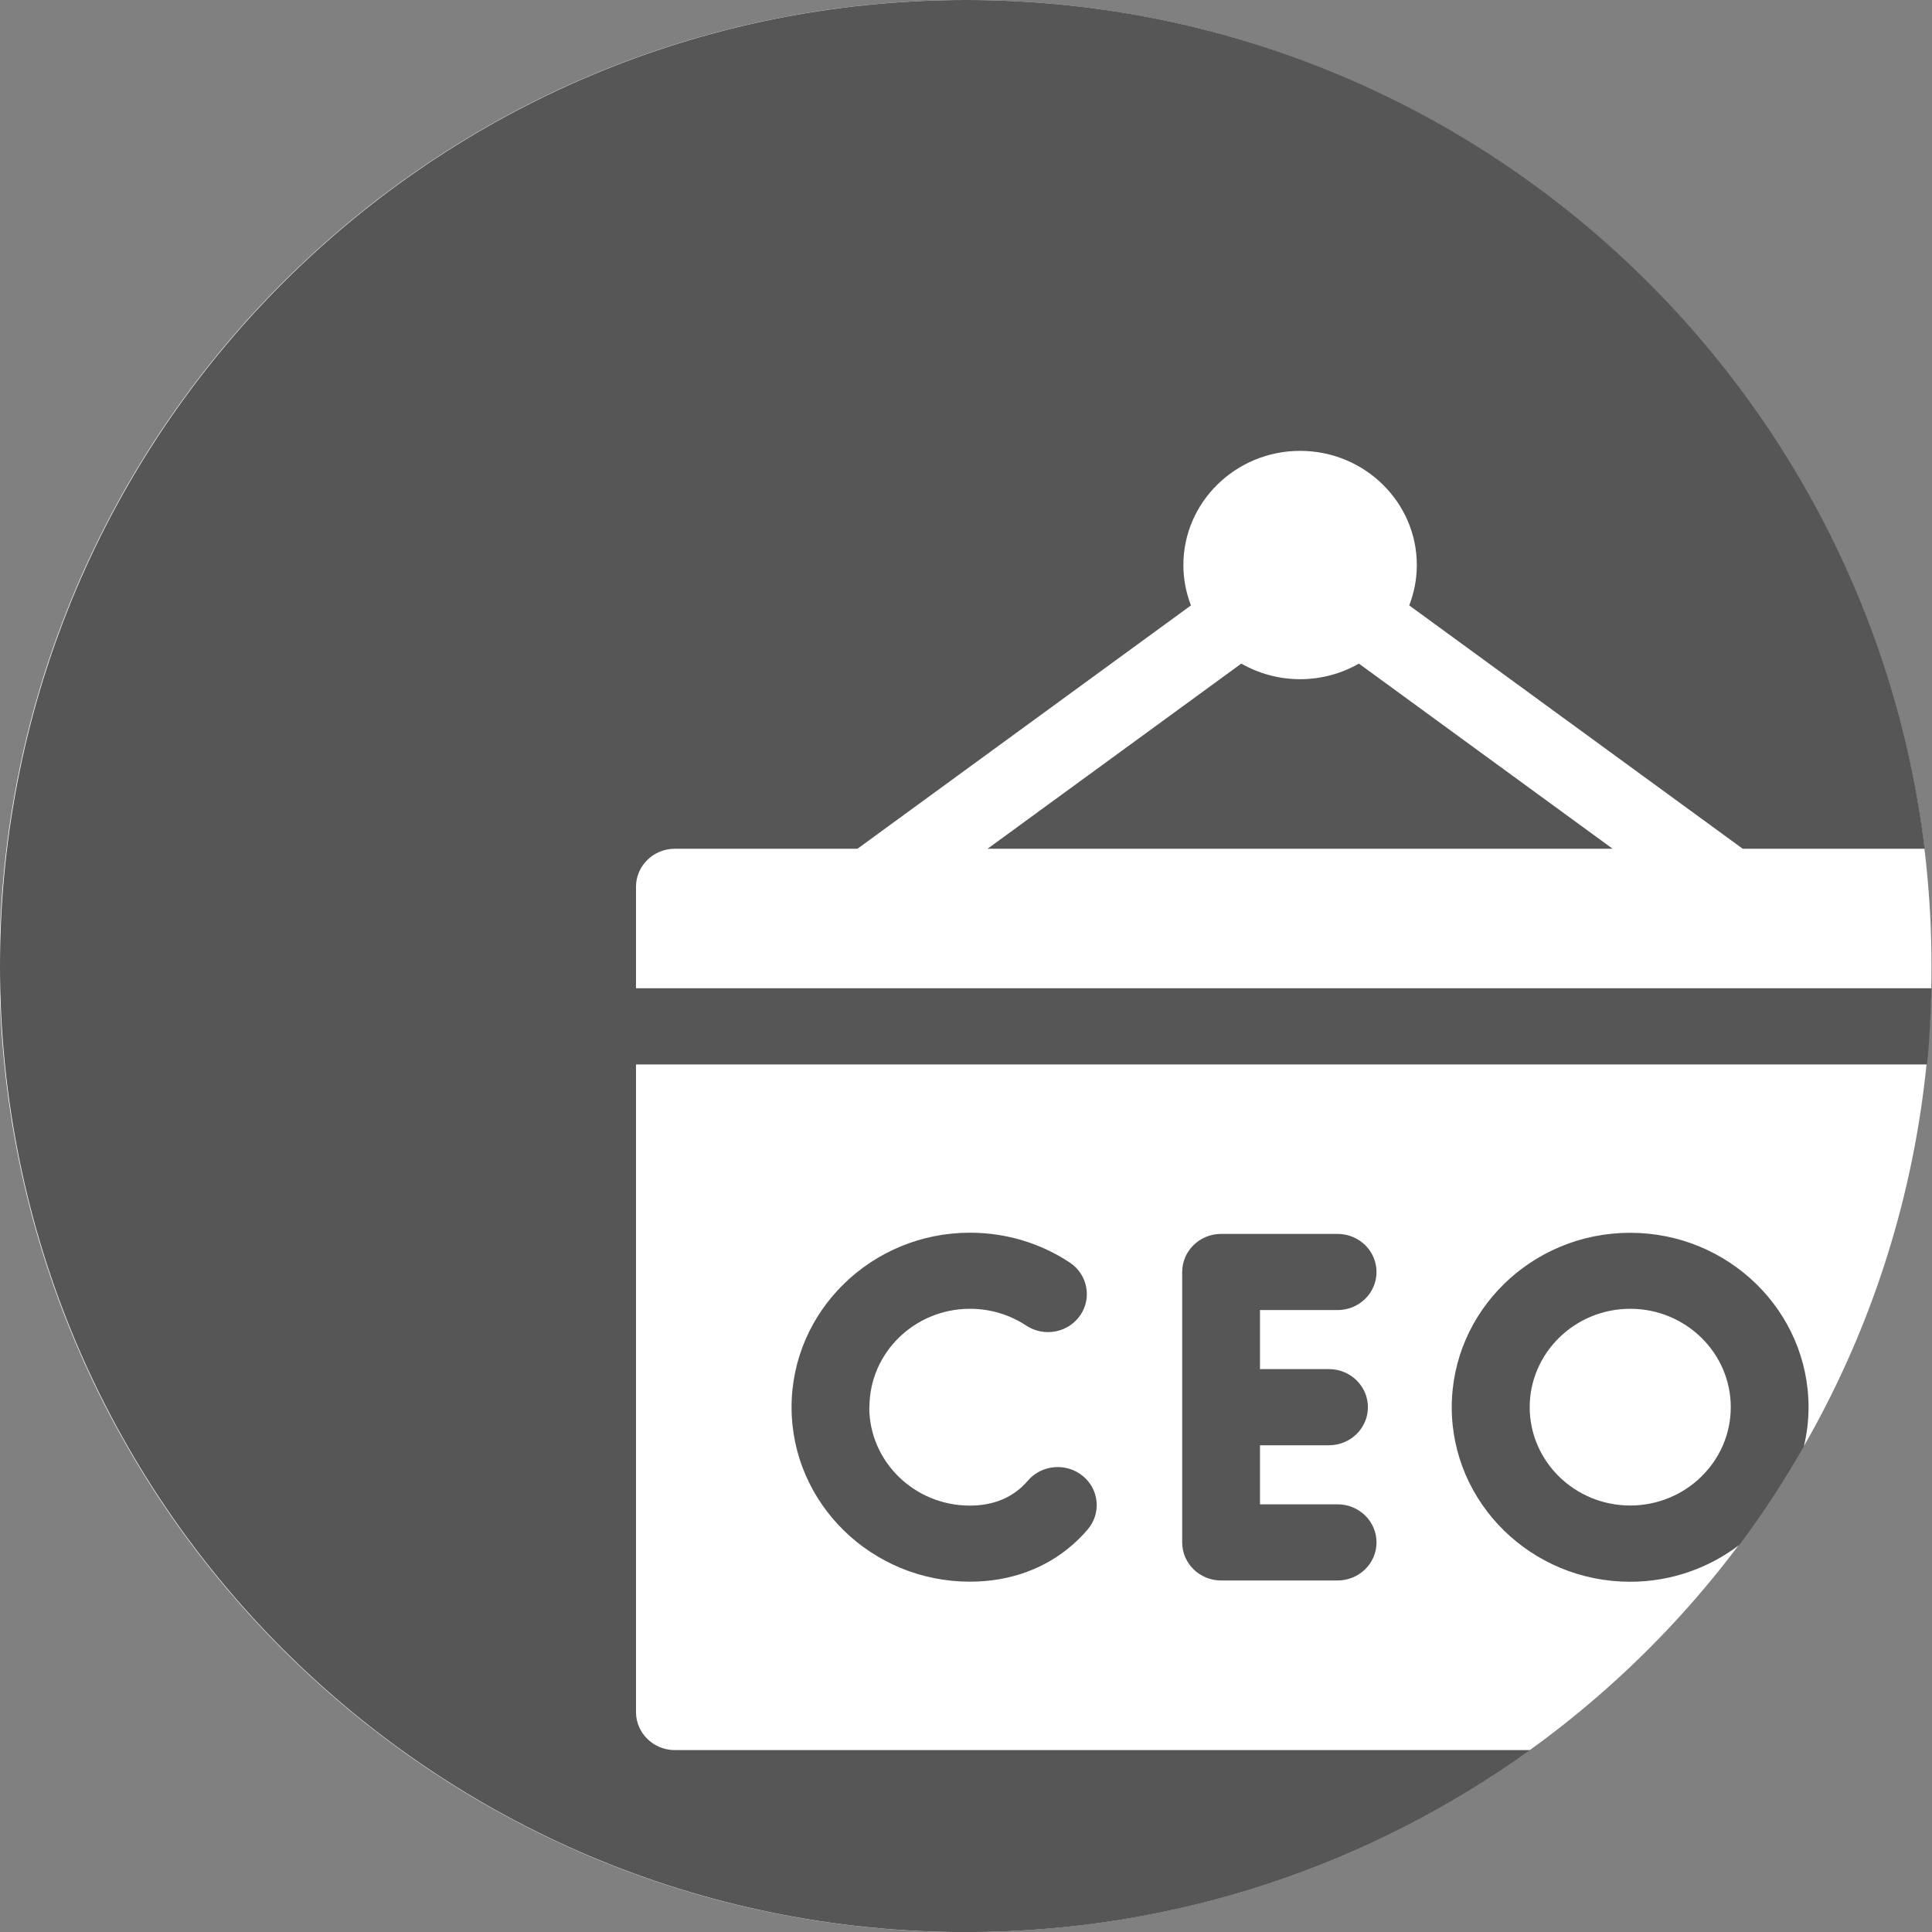
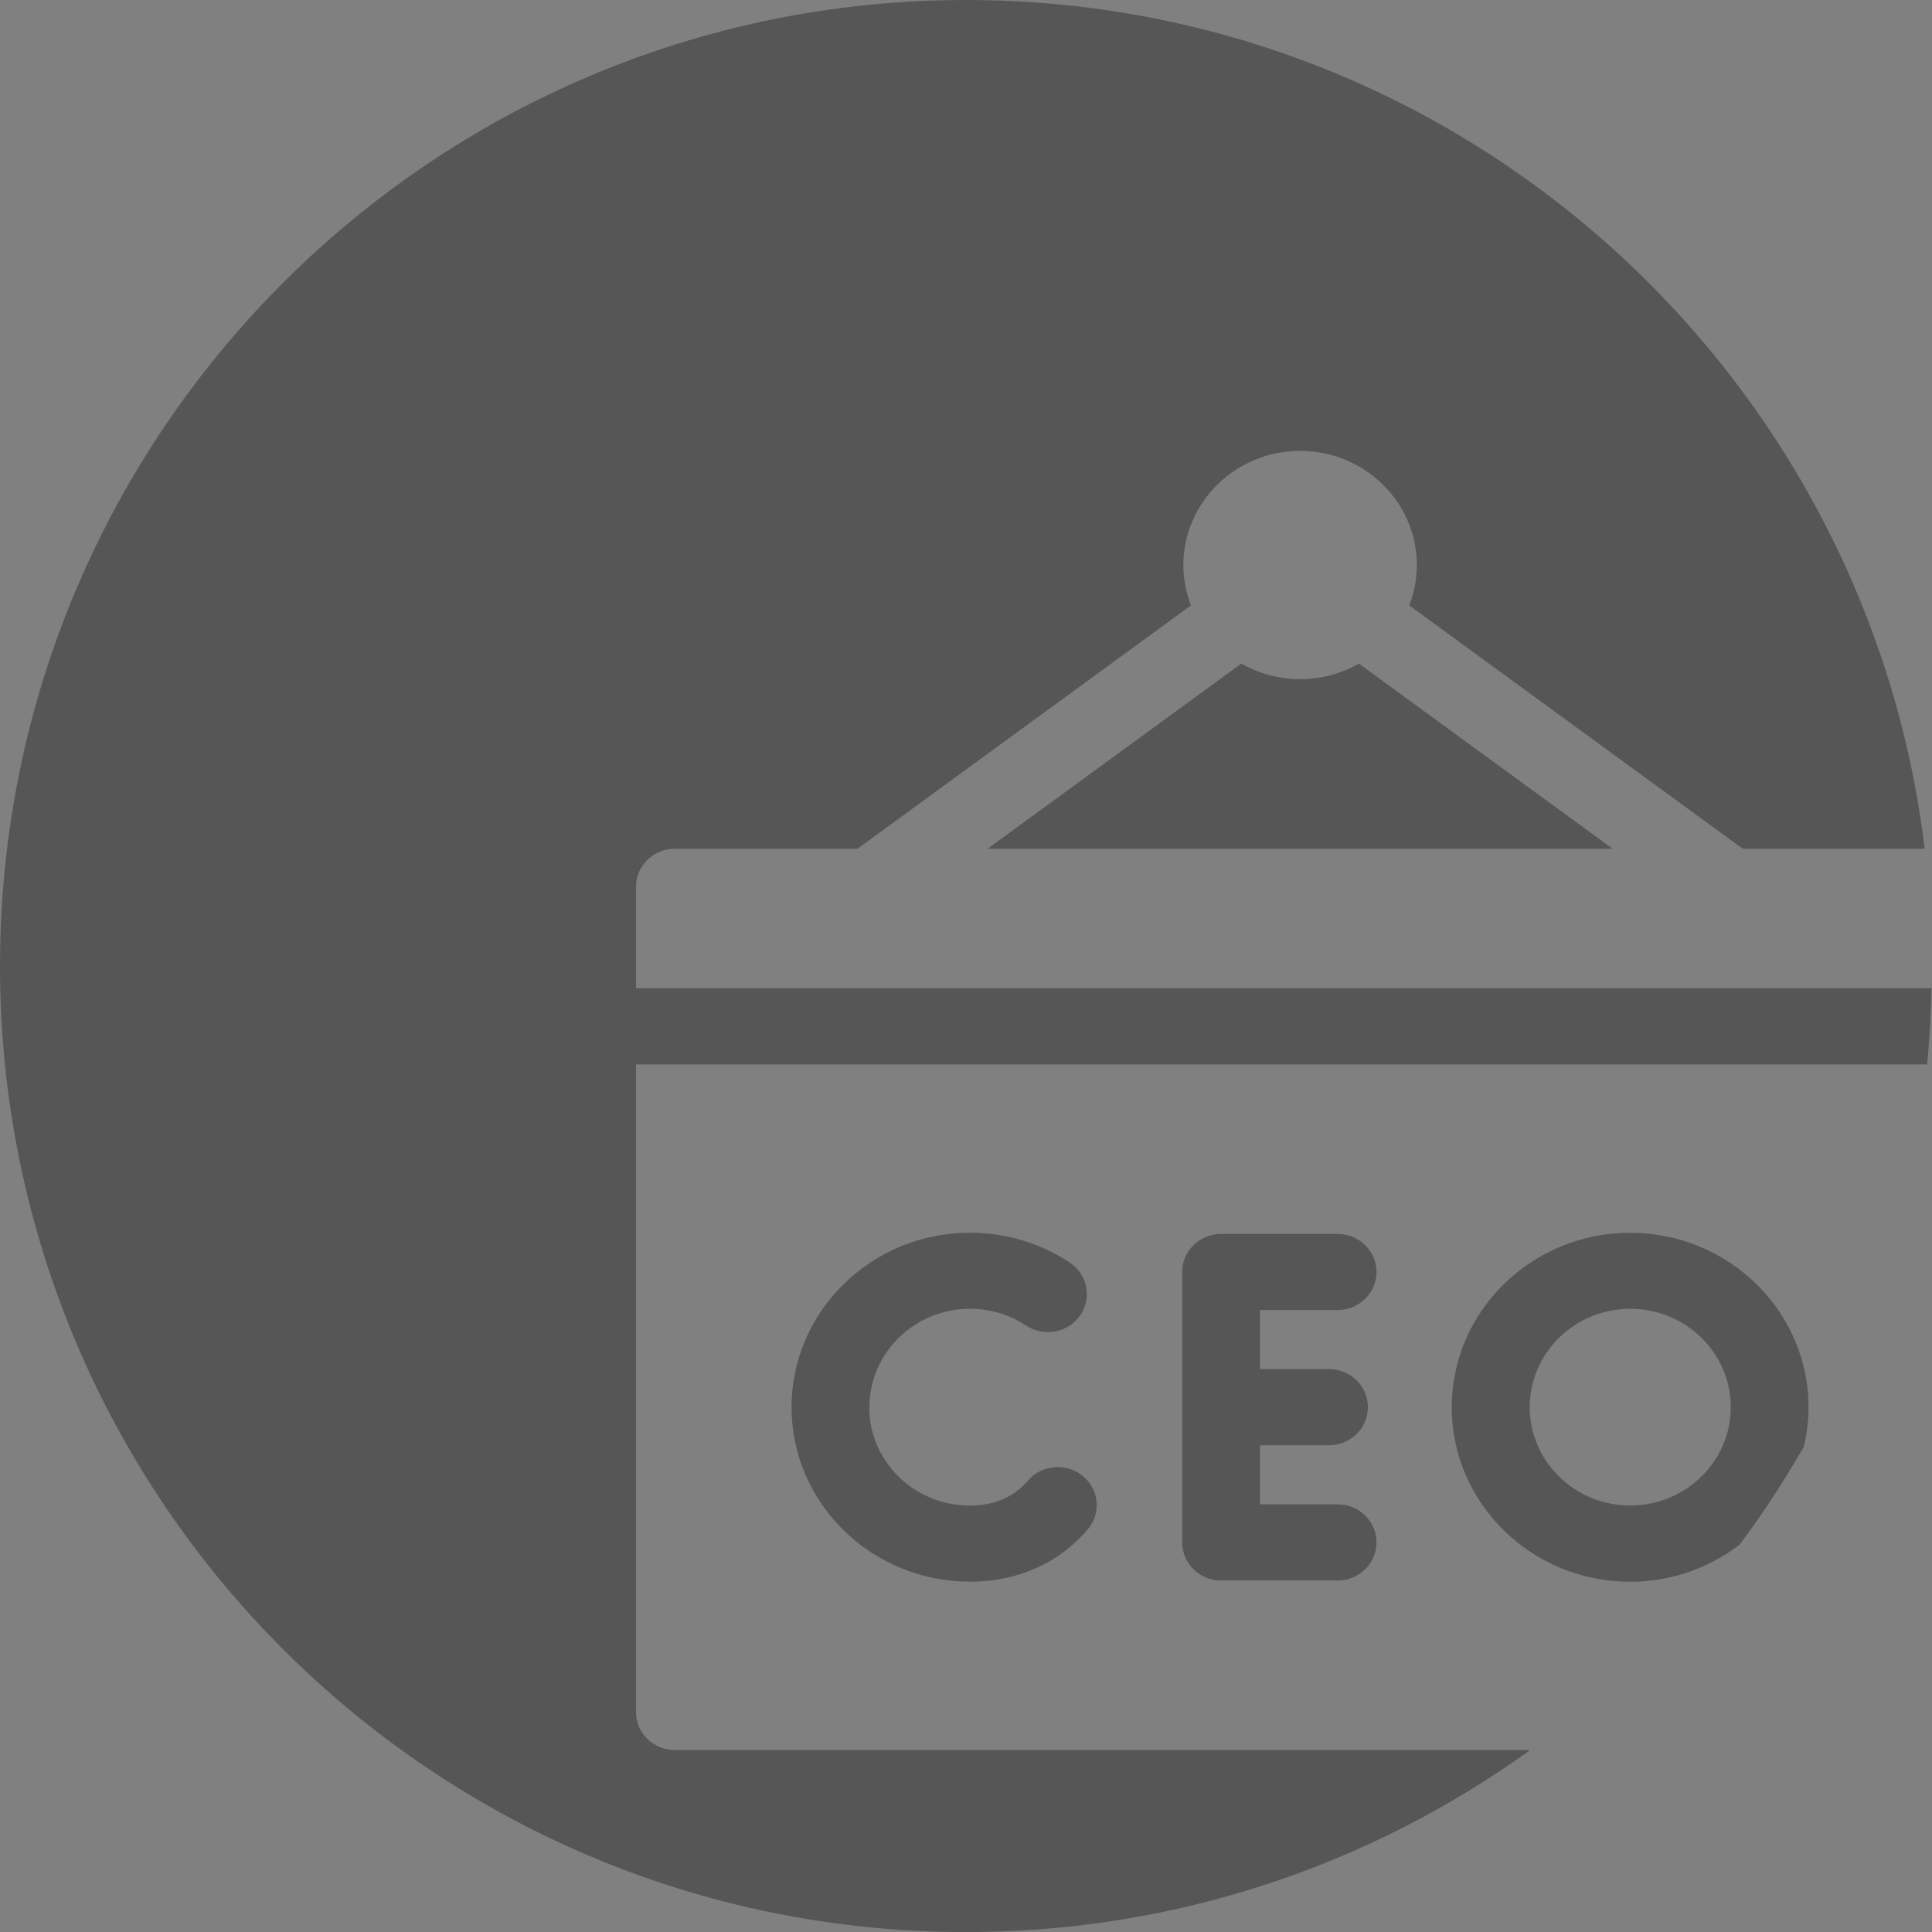
<svg xmlns="http://www.w3.org/2000/svg" id="Ebene_1" data-name="Ebene 1" viewBox="0 0 226.77 226.77">
  <rect x="0" y="0" width="226.77" height="226.77" fill="#808080" stroke="none" />
  <defs>
    <style>
      .cls-1 {
        fill: none;
      }

      .cls-2 {
        fill: #575657;
      }

      .cls-3 {
        fill: #fff;
      }

      .cls-4 {
        clip-path: url(#clippath);
      }
    </style>
    <clipPath id="clippath">
-       <rect class="cls-1" width="226.77" height="226.77" />
-     </clipPath>
+       </clipPath>
  </defs>
  <g class="cls-4">
-     <path class="cls-3" d="M113.32,226.77c62.62,0,113.39-50.76,113.39-113.39S175.94,0,113.32,0-.07,50.76-.07,113.39s50.76,113.39,113.39,113.39h0Z" />
-   </g>
+     </g>
  <path class="cls-2" d="M145.7,77.89l-29.78,21.73h73.36l-29.78-21.73c-2.03,1.16-4.38,1.83-6.9,1.83s-4.87-.67-6.9-1.83h0ZM102.05,165.17c0-6.37,5.29-11.55,11.8-11.55,2.37,0,4.65.68,6.6,1.97,2.09,1.38,4.93.85,6.34-1.2,1.41-2.04.86-4.82-1.23-6.2-3.46-2.29-7.51-3.5-11.71-3.5-11.54,0-20.94,9.19-20.94,20.48s9.39,20.48,20.94,20.48c4.63,0,8.79-1.49,12.02-4.31.63-.55,1.24-1.16,1.79-1.81,1.62-1.89,1.37-4.71-.57-6.29-1.93-1.58-4.82-1.34-6.44.55-.27.32-.56.61-.87.88-1.56,1.36-3.56,2.05-5.95,2.05-6.51,0-11.8-5.18-11.8-11.54h0ZM147.89,176.57v-6.93h8.1c2.52,0,4.57-2,4.57-4.47s-2.05-4.47-4.57-4.47h-8.1v-6.93h9.11c2.52,0,4.57-2,4.57-4.47s-2.05-4.47-4.57-4.47h-13.67c-2.52,0-4.57,2-4.57,4.47v31.74c0,2.47,2.05,4.47,4.57,4.47h13.67c2.52,0,4.57-2,4.57-4.47s-2.05-4.47-4.57-4.47h-9.11ZM225.91,99.62C219.11,43.5,171.34,0,113.39,0,50.76,0,0,50.76,0,113.39s50.76,113.39,113.39,113.39c24.72,0,47.57-7.94,66.21-21.36h-100.38c-2.52,0-4.57-2-4.57-4.47v-76.01h151.54c.3-2.94.45-5.93.52-8.94H74.65v-11.91c0-2.47,2.05-4.47,4.57-4.47h21.43l39.14-28.56c-.57-1.47-.89-3.07-.89-4.74,0-7.39,6.15-13.4,13.7-13.4s13.7,6.01,13.7,13.4c0,1.67-.32,3.26-.89,4.74l39.14,28.56h21.36ZM204.17,181.33c2.75-3.67,5.26-7.52,7.55-11.51.36-1.49.56-3.04.56-4.64,0-11.29-9.39-20.48-20.94-20.48s-20.94,9.19-20.94,20.48,9.39,20.48,20.94,20.48c4.83,0,9.28-1.63,12.82-4.33h0ZM203.15,165.17c0,6.36-5.29,11.54-11.8,11.54s-11.8-5.18-11.8-11.54,5.29-11.55,11.8-11.55,11.8,5.18,11.8,11.55h0Z" />
</svg>